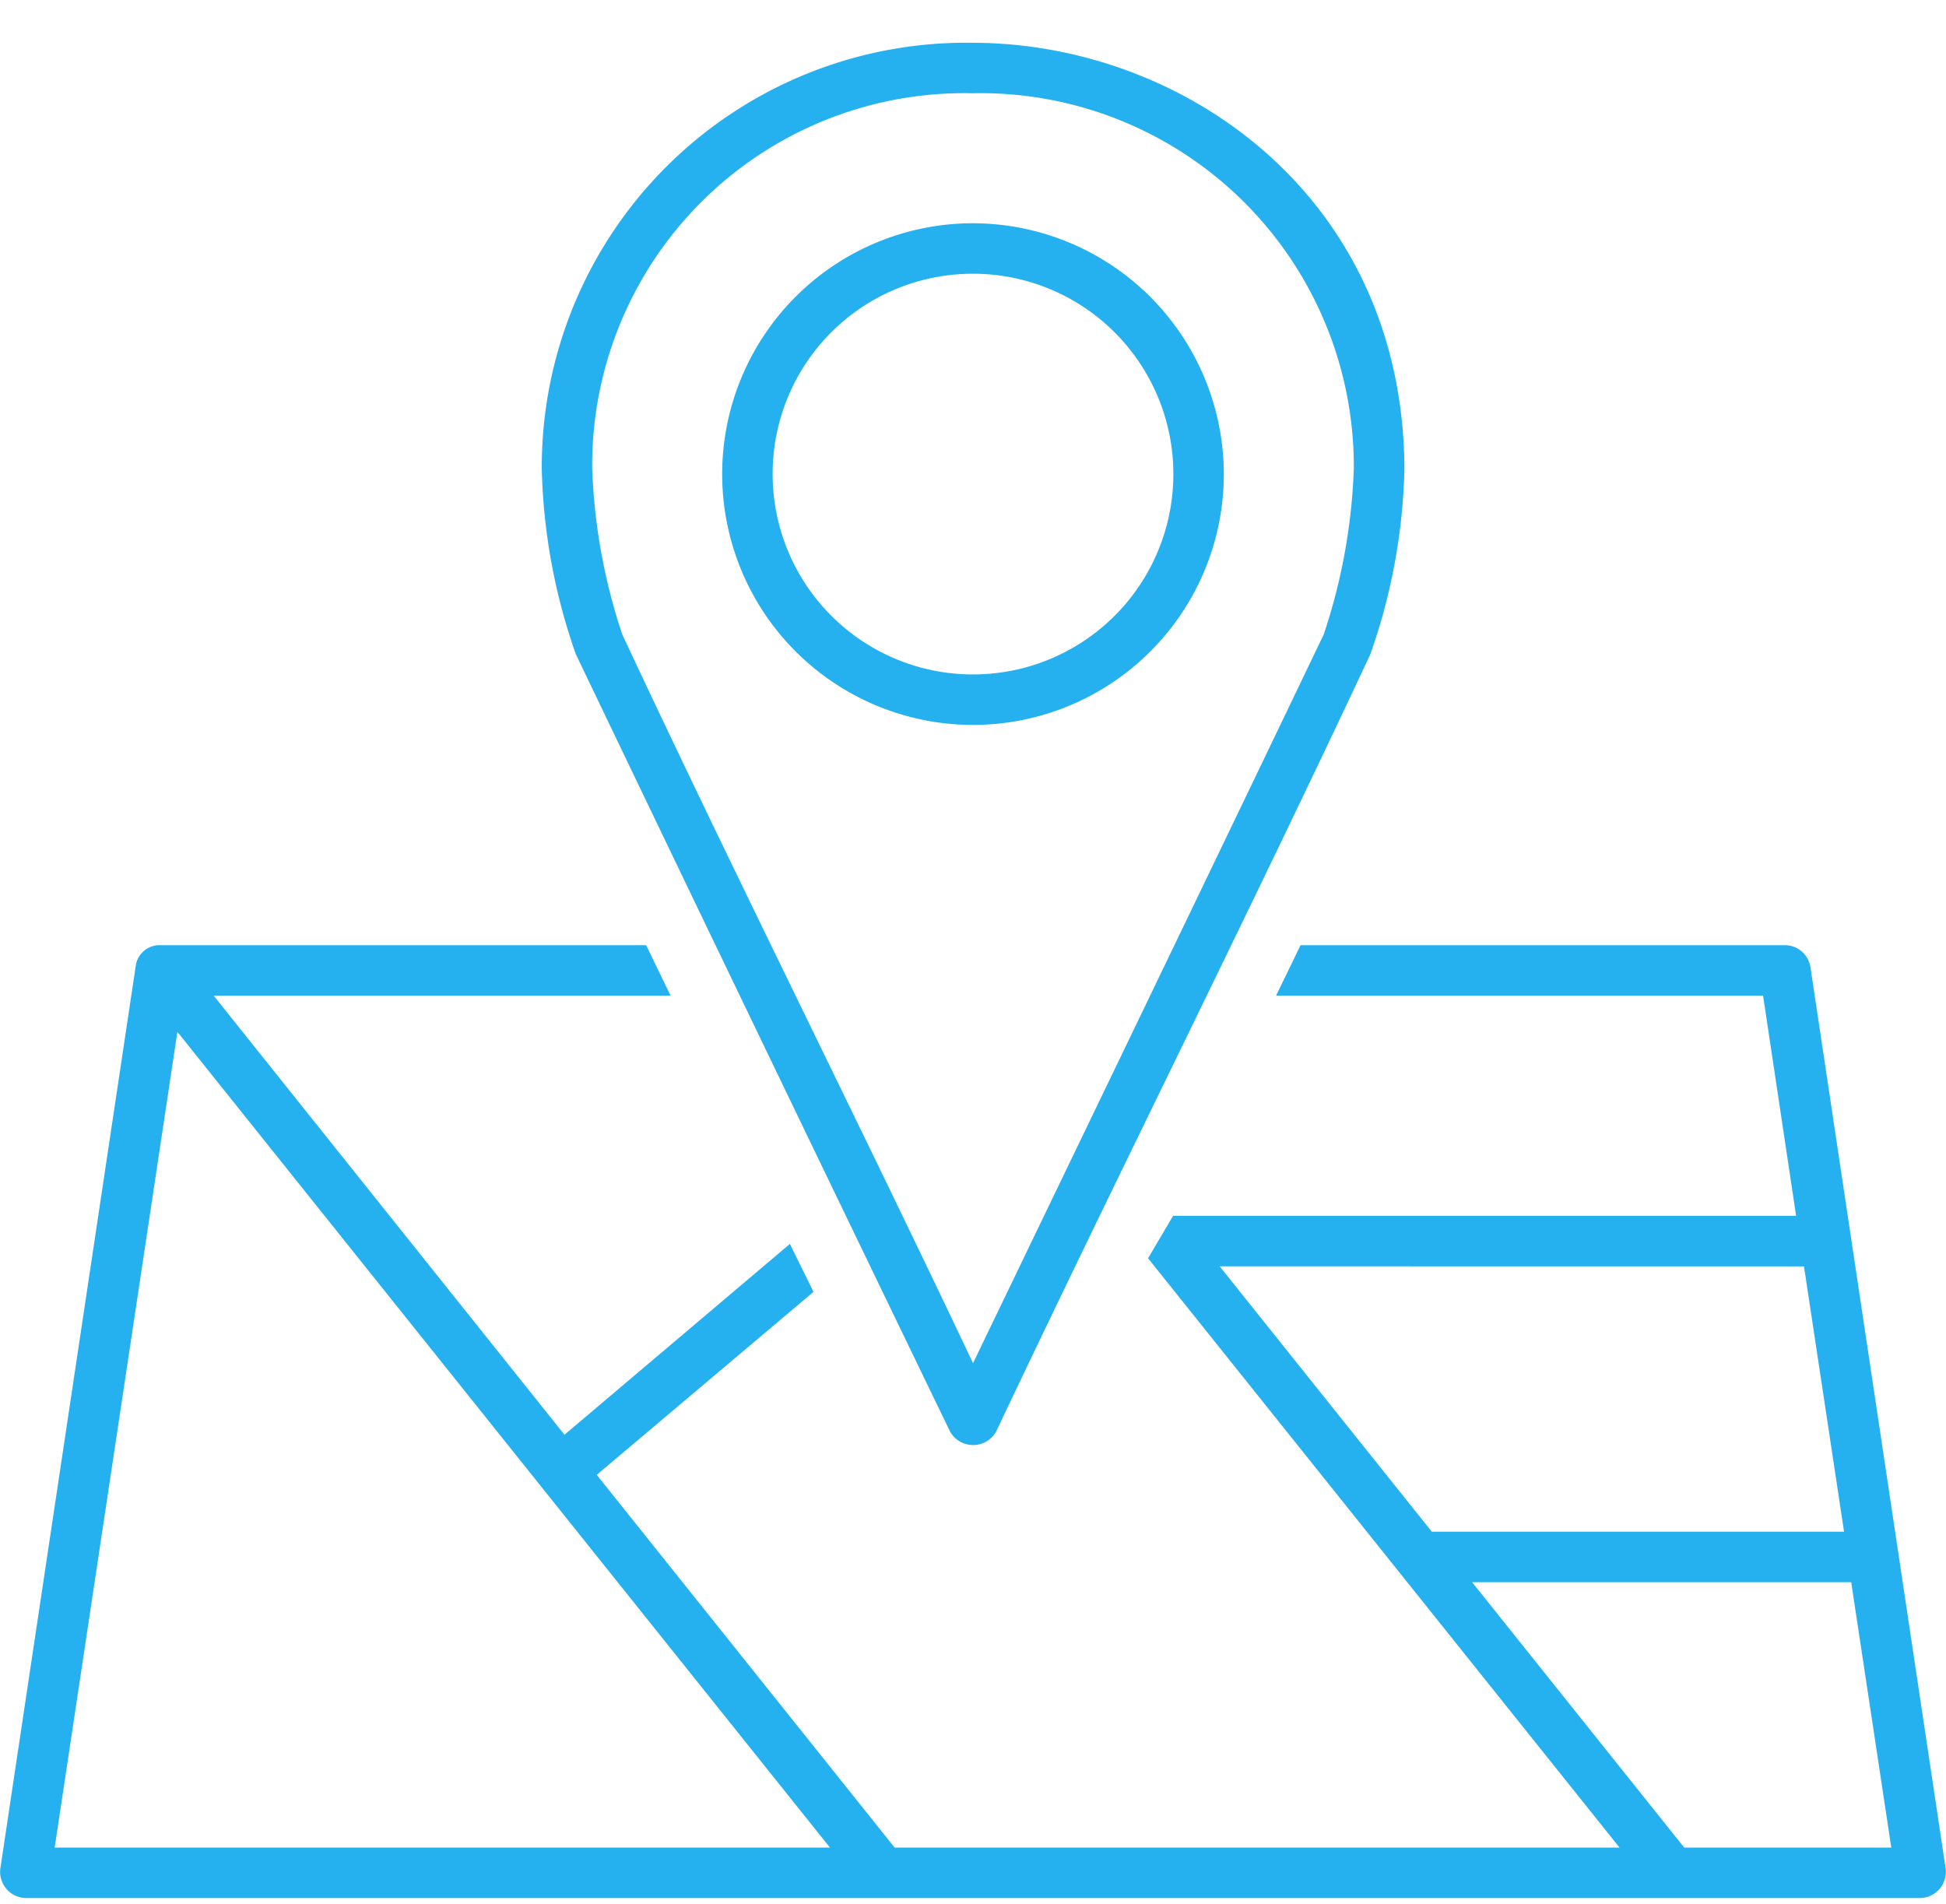
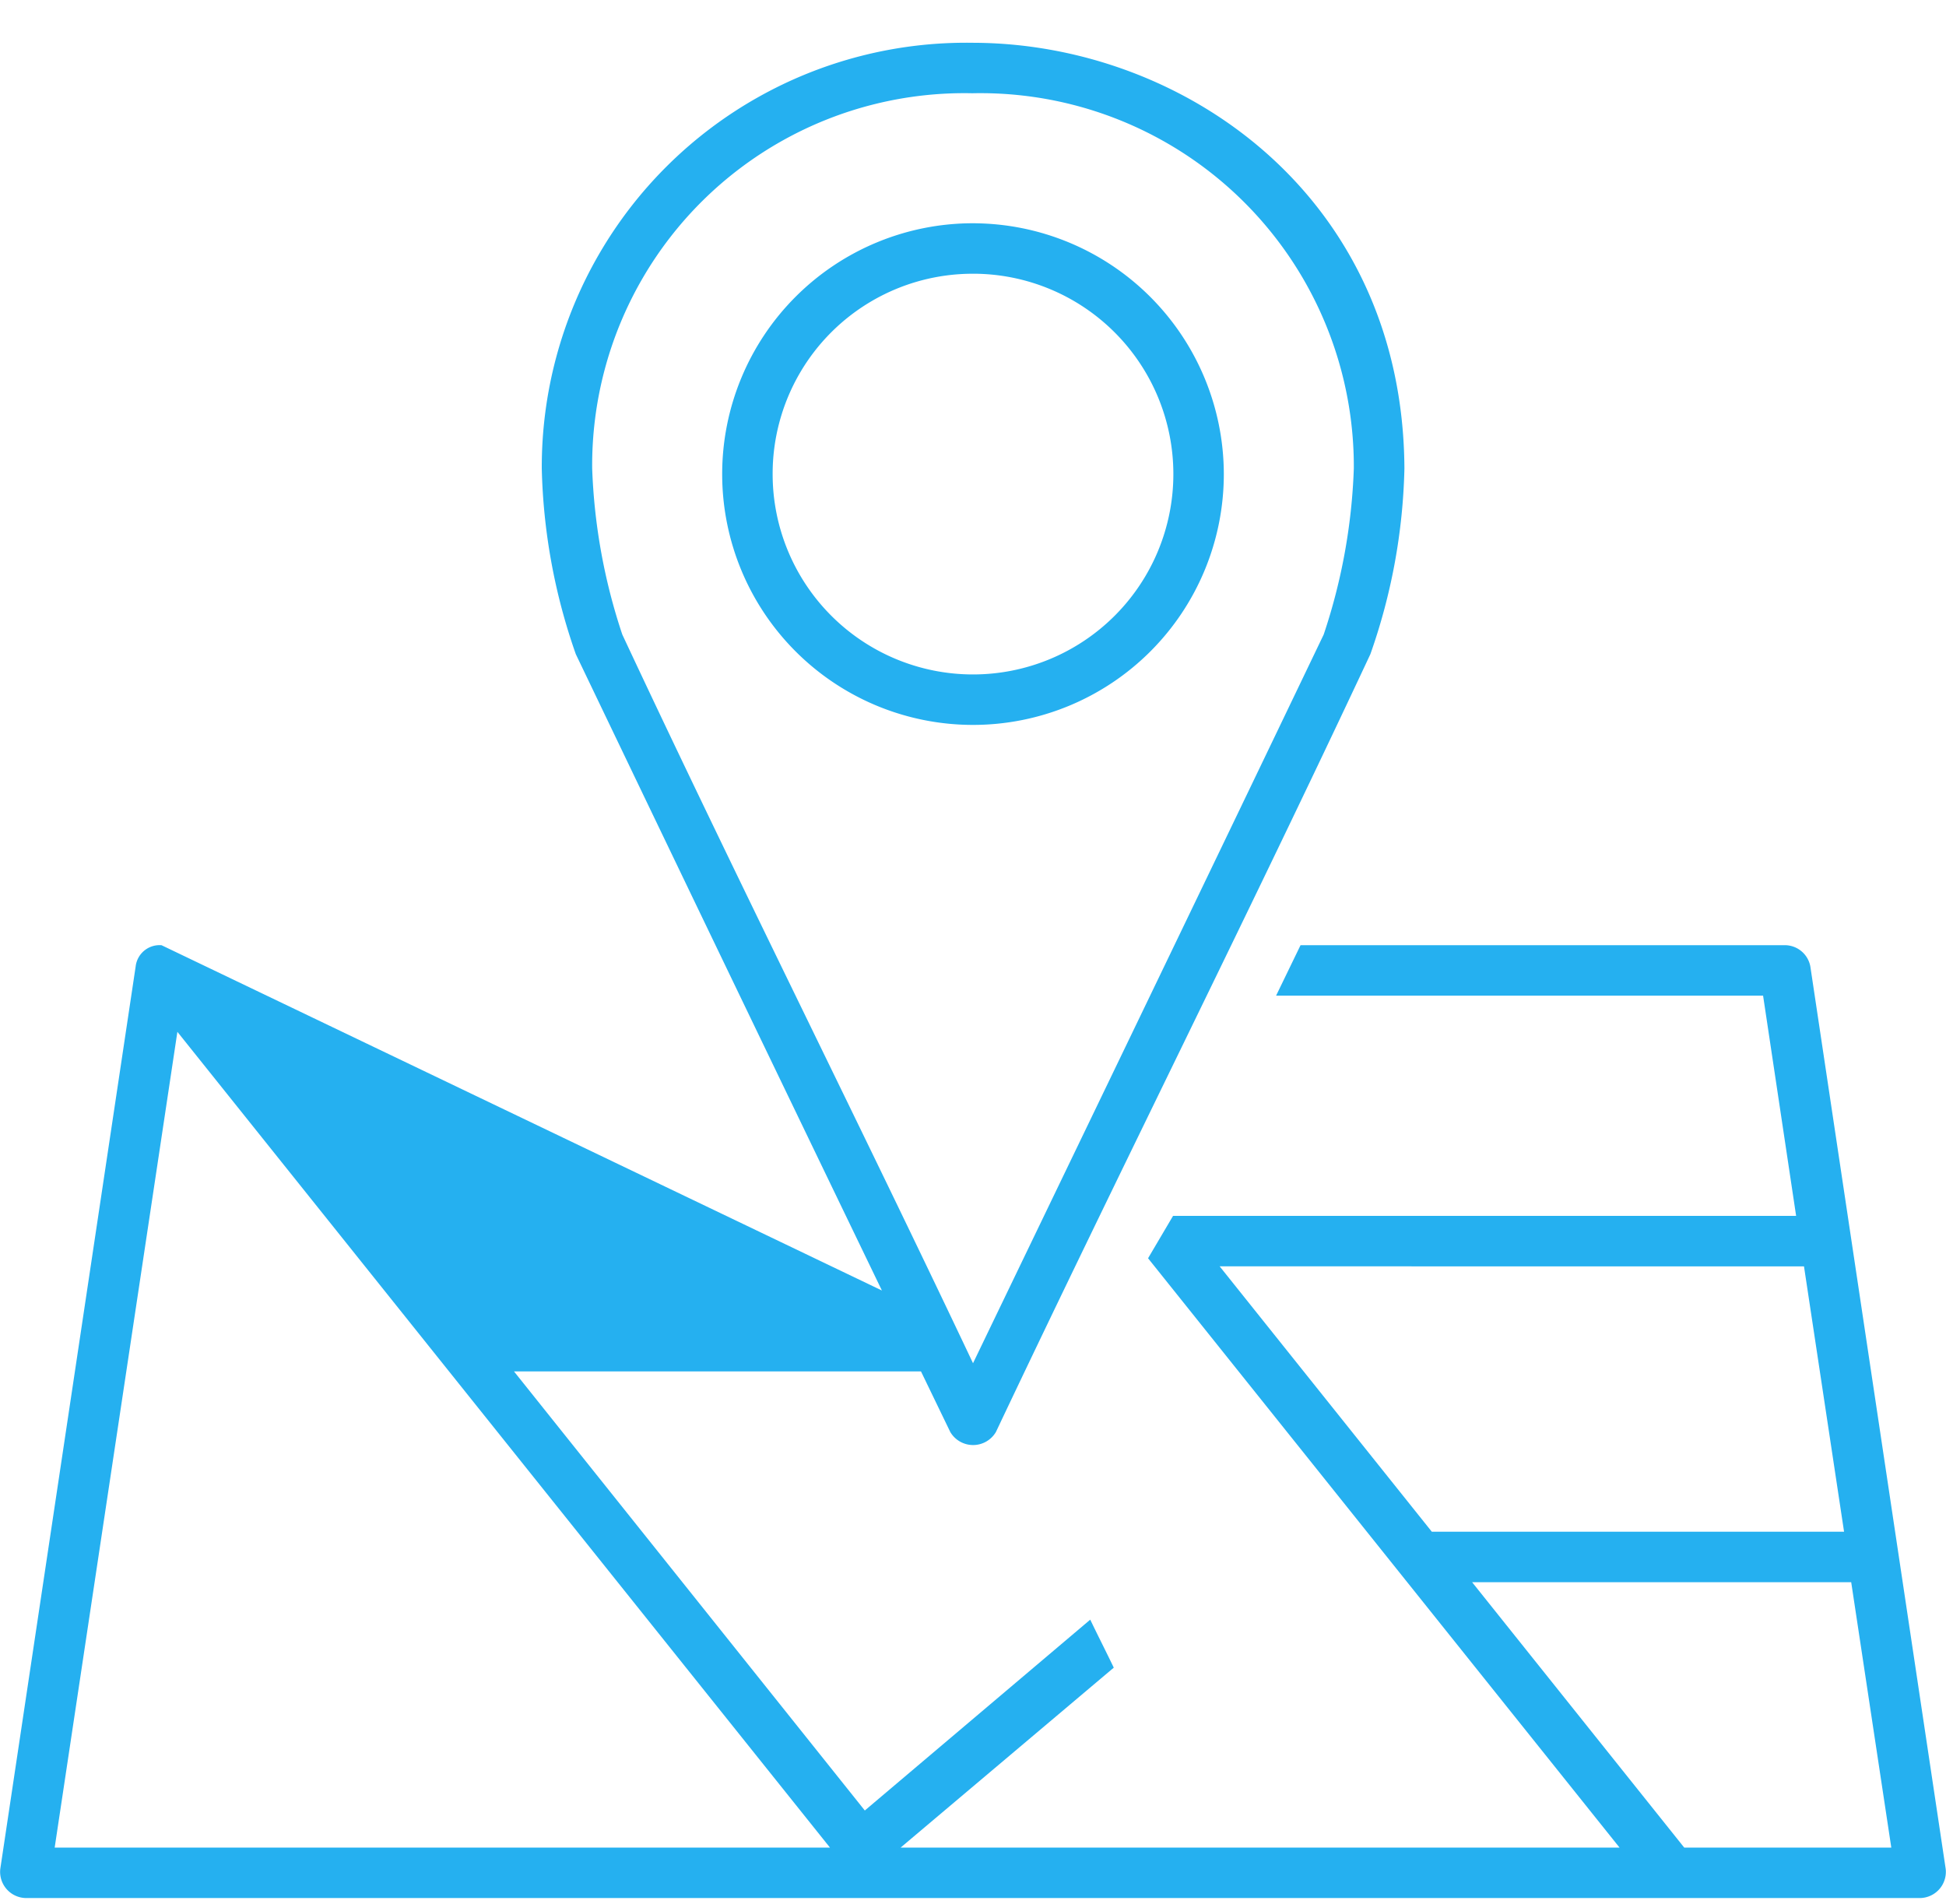
<svg xmlns="http://www.w3.org/2000/svg" width="90.968" height="89" viewBox="0 -2 90.968 89">
  <g data-name="Group 3007">
-     <path data-name="Path 2297" d="M52.314 9a19.709 19.709 0 0 0-20 19.773 27.869 27.869 0 0 0 1.582 8.634q8.711 18.175 17.5 36.35a1.113 1.113 0 0 0 1.911 0c5.755-12.151 11.8-24.183 17.5-36.35a27.733 27.733 0 0 0 1.582-8.634C72.321 16.08 62.054 9 52.314 9zm0 2.109a17.578 17.578 0 0 1 17.96 17.664 27.453 27.453 0 0 1-1.417 7.81c-5.729 11.948-11.586 24.083-16.51 34.306-5.427-11.47-11.134-22.813-16.51-34.306a27.591 27.591 0 0 1-1.417-7.81 17.521 17.521 0 0 1 17.894-17.664zm.033 6.327a11.6 11.6 0 1 0 11.6 11.6 11.617 11.617 0 0 0-11.6-11.599zm0 2.109a9.491 9.491 0 1 1-9.491 9.491 9.476 9.476 0 0 1 9.491-9.49zM14.383 51.183a1 1 0 0 0-1.055.89L7 94.255a1.1 1.1 0 0 0 1.055 1.219h88.583a1.1 1.1 0 0 0 1.055-1.219l-6.327-42.182a1.09 1.09 0 0 0-1.055-.89H67.737l-1.022 2.109h22.673l1.582 10.545h-29.2l-1.088 1.845L82.83 93.365H48.623L34.584 75.8l10.15-8.568c-.324-.673-.663-1.338-.988-2.011l-10.513 8.9-16.642-20.829h21.42c-.34-.7-.682-1.406-1.021-2.109zm.692 3.625L45.92 93.365H9.274l5.8-38.558zm48.543 11.138H91.3L93.211 78.6H73.734L63.618 65.946zm11.8 14.764h18.089l1.912 12.655h-9.886z" style="fill:#25b0f0;stroke:#25b0f0;stroke-width:.25px" transform="translate(-6.863 -8.875)" />
+     <path data-name="Path 2297" d="M52.314 9a19.709 19.709 0 0 0-20 19.773 27.869 27.869 0 0 0 1.582 8.634q8.711 18.175 17.5 36.35a1.113 1.113 0 0 0 1.911 0c5.755-12.151 11.8-24.183 17.5-36.35a27.733 27.733 0 0 0 1.582-8.634C72.321 16.08 62.054 9 52.314 9zm0 2.109a17.578 17.578 0 0 1 17.96 17.664 27.453 27.453 0 0 1-1.417 7.81c-5.729 11.948-11.586 24.083-16.51 34.306-5.427-11.47-11.134-22.813-16.51-34.306a27.591 27.591 0 0 1-1.417-7.81 17.521 17.521 0 0 1 17.894-17.664zm.033 6.327a11.6 11.6 0 1 0 11.6 11.6 11.617 11.617 0 0 0-11.6-11.599zm0 2.109a9.491 9.491 0 1 1-9.491 9.491 9.476 9.476 0 0 1 9.491-9.49zM14.383 51.183a1 1 0 0 0-1.055.89L7 94.255a1.1 1.1 0 0 0 1.055 1.219h88.583a1.1 1.1 0 0 0 1.055-1.219l-6.327-42.182a1.09 1.09 0 0 0-1.055-.89H67.737l-1.022 2.109h22.673l1.582 10.545h-29.2l-1.088 1.845L82.83 93.365H48.623l10.15-8.568c-.324-.673-.663-1.338-.988-2.011l-10.513 8.9-16.642-20.829h21.42c-.34-.7-.682-1.406-1.021-2.109zm.692 3.625L45.92 93.365H9.274l5.8-38.558zm48.543 11.138H91.3L93.211 78.6H73.734L63.618 65.946zm11.8 14.764h18.089l1.912 12.655h-9.886z" style="fill:#25b0f0;stroke:#25b0f0;stroke-width:.25px" transform="translate(-6.863 -8.875)" />
  </g>
</svg>